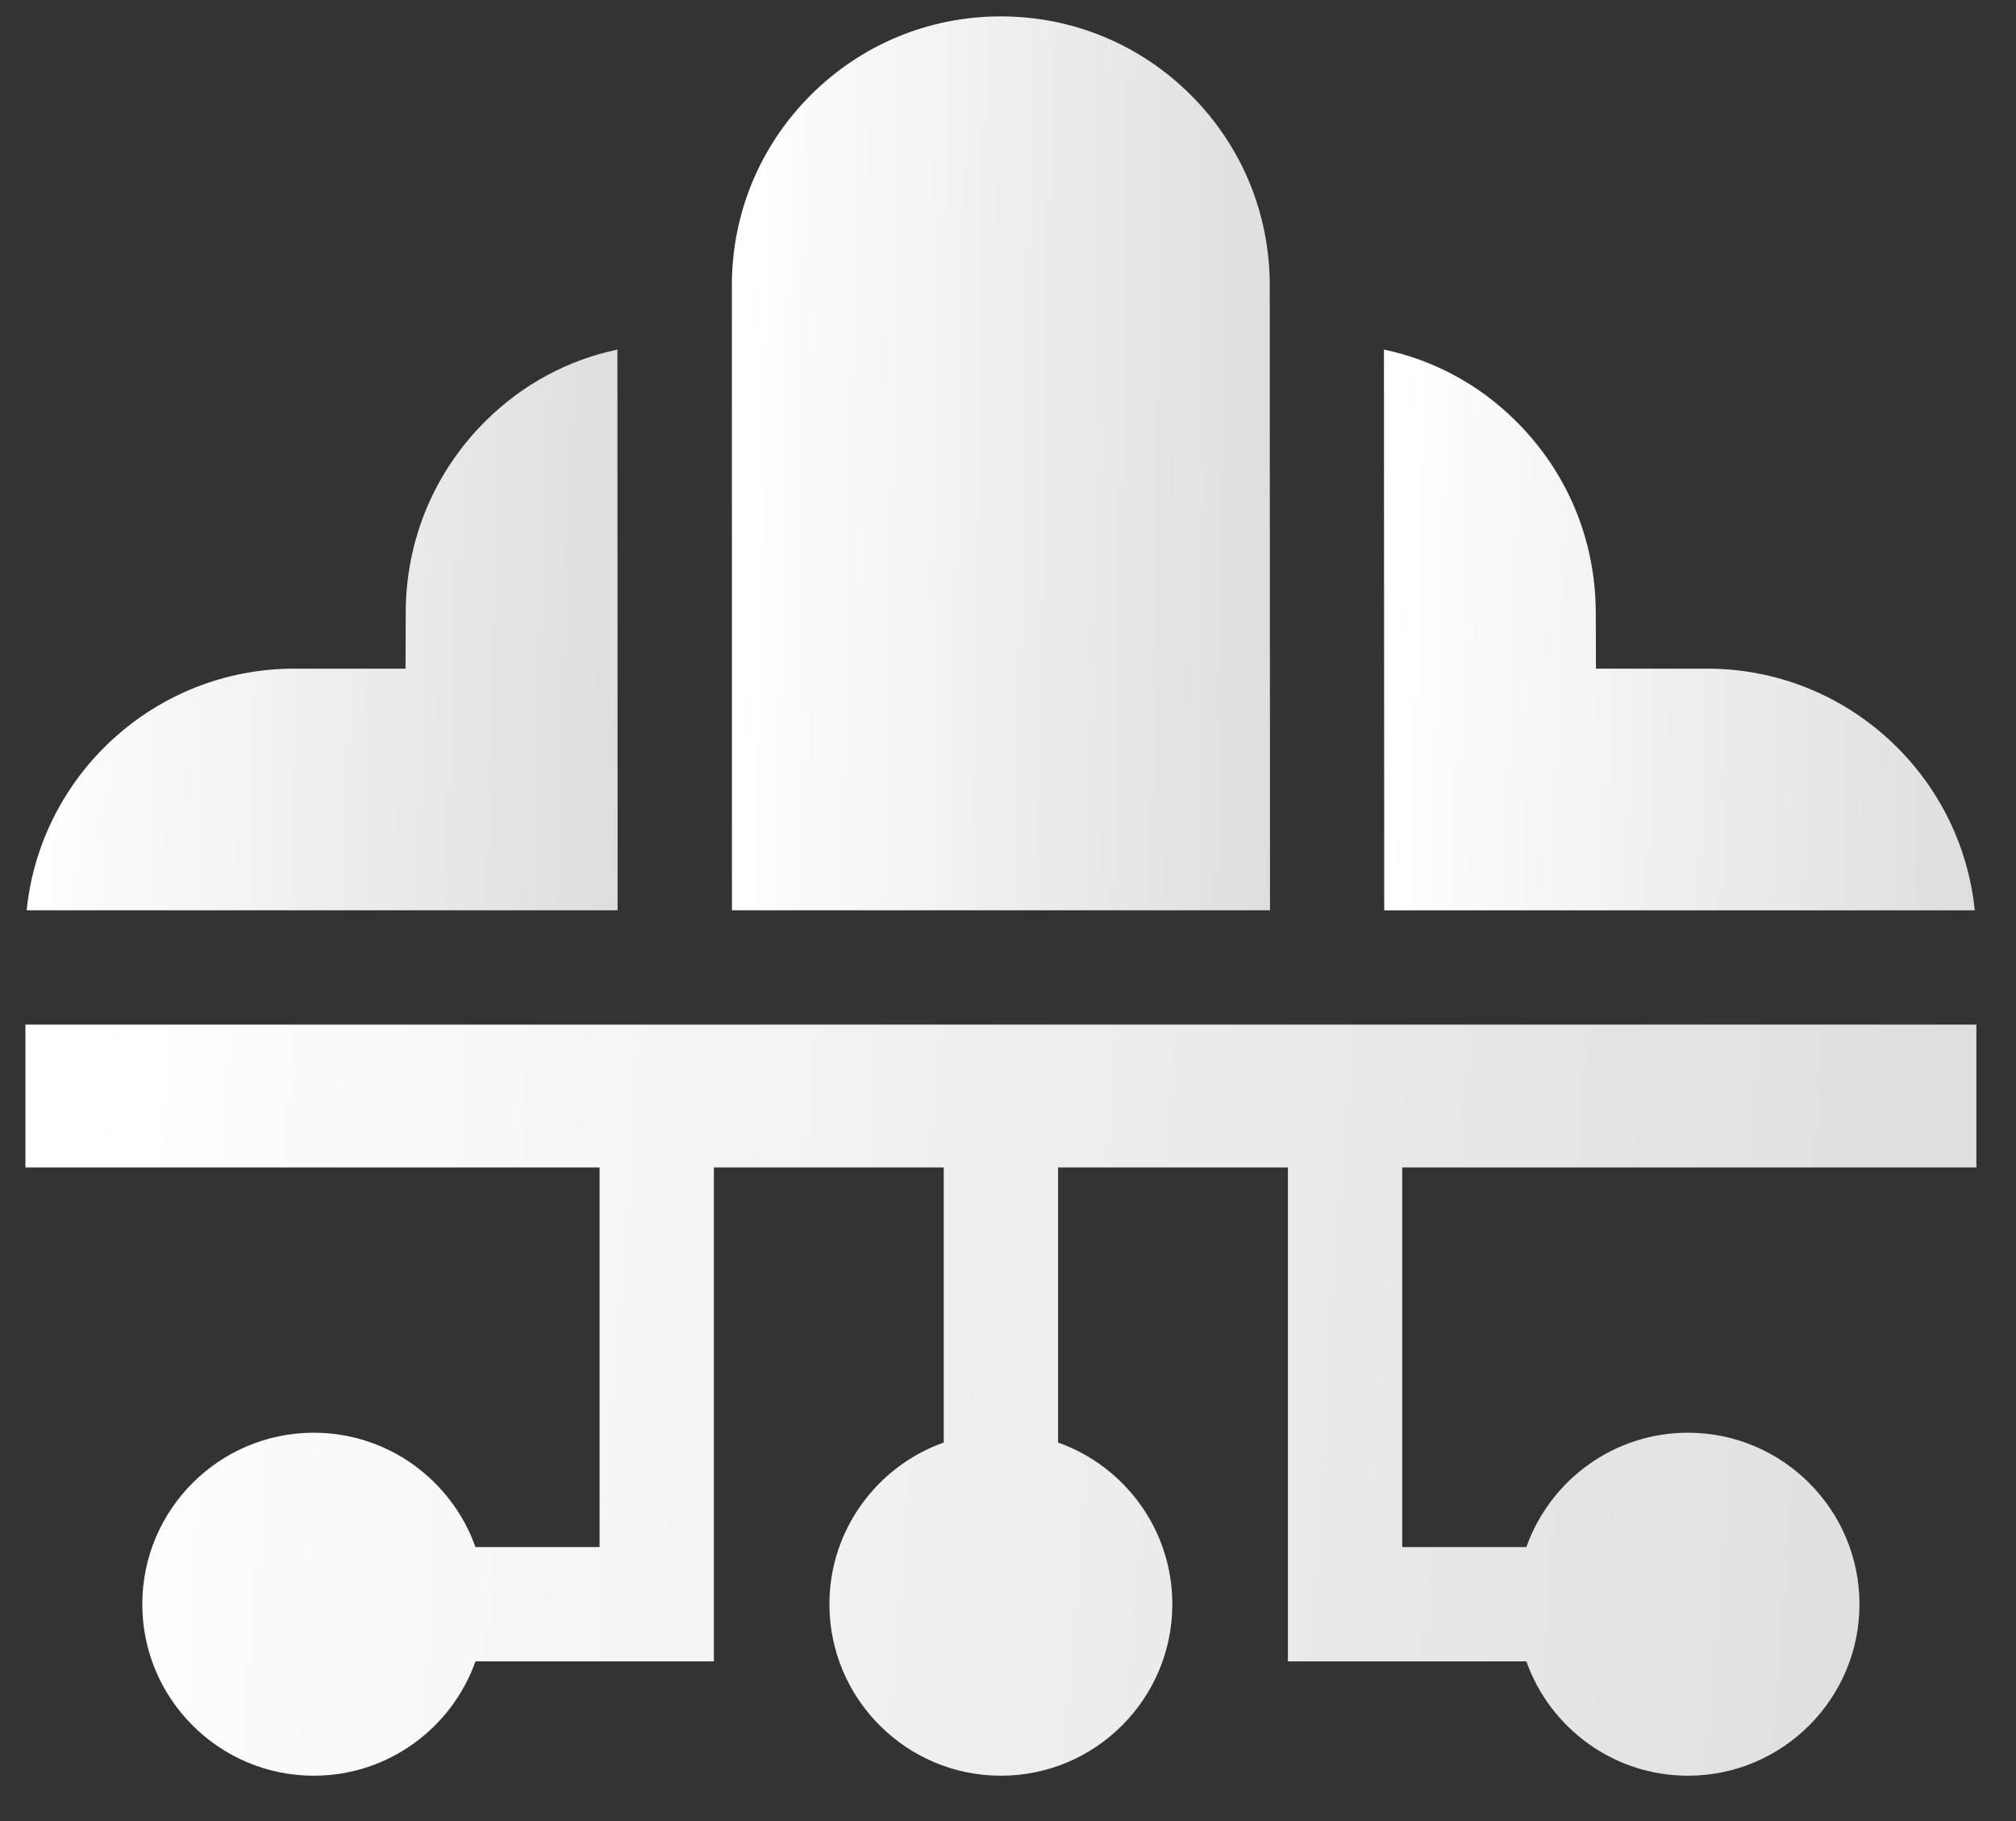
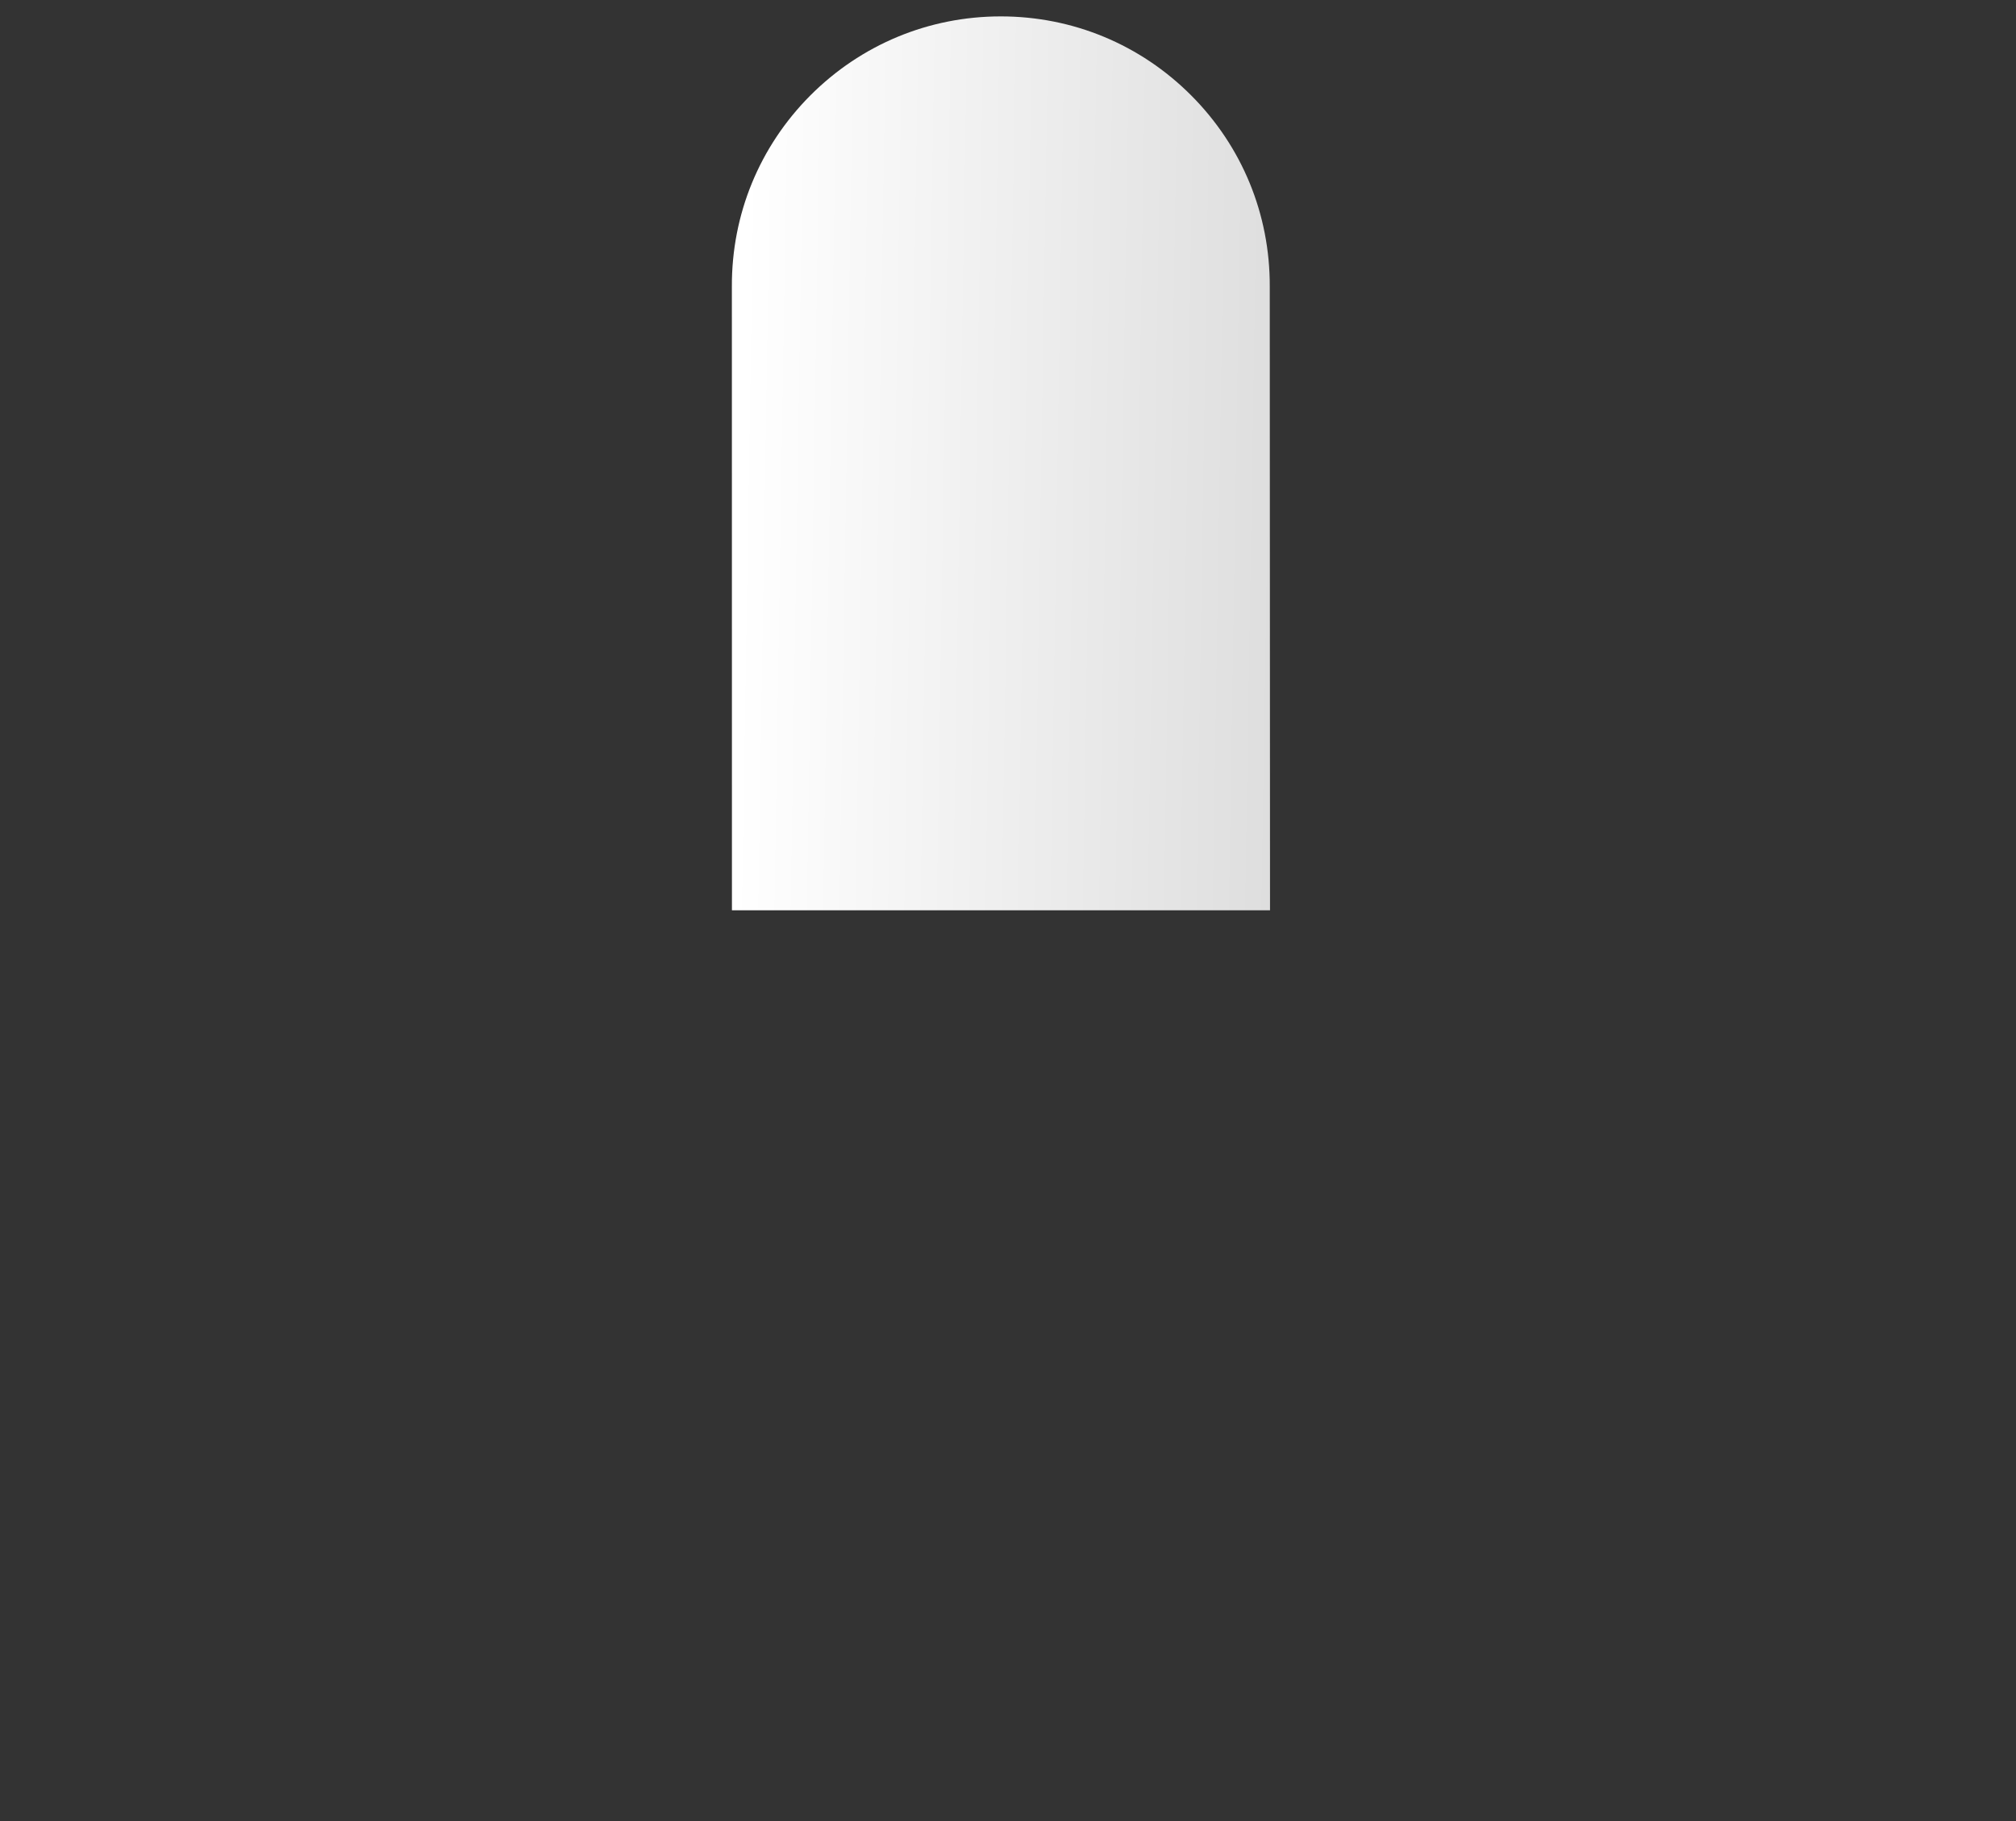
<svg xmlns="http://www.w3.org/2000/svg" width="31" height="28" viewBox="0 0 31 28" fill="none">
  <rect x="0" y="0" width="31" height="28" fill="#333333" stroke="none" />
-   <path d="M30.391 17.95V15.754H0.391V17.95H9.22V23.787H7.311C6.948 22.764 5.971 22.029 4.825 22.029C3.371 22.029 2.188 23.212 2.188 24.666C2.188 26.12 3.371 27.303 4.825 27.303C5.971 27.303 6.948 26.568 7.311 25.545H10.977V17.95H14.512V22.18C13.489 22.543 12.754 23.52 12.754 24.666C12.754 26.12 13.937 27.303 15.391 27.303C16.845 27.303 18.027 26.12 18.027 24.666C18.027 23.52 17.293 22.543 16.27 22.18V17.95H19.804V25.545H23.471C23.834 26.568 24.81 27.303 25.956 27.303C27.41 27.303 28.593 26.12 28.593 24.666C28.593 23.212 27.41 22.029 25.956 22.029C24.81 22.029 23.834 22.764 23.471 23.787H21.562V17.95H30.391Z" fill="url(#paint0_linear_1769_189)" />
-   <path d="M9.494 5.375C8.737 5.534 8.039 5.907 7.473 6.467C6.682 7.249 6.244 8.293 6.239 9.406L6.236 10.281H4.524C2.386 10.281 0.621 11.912 0.41 13.996H9.497L9.494 5.375Z" fill="url(#paint1_linear_1769_189)" />
-   <path d="M30.366 13.997C30.155 11.913 28.391 10.281 26.252 10.281H24.541L24.538 9.406C24.533 8.293 24.095 7.249 23.303 6.467C22.737 5.907 22.038 5.534 21.281 5.375L21.285 13.997H30.366Z" fill="url(#paint2_linear_1769_189)" />
  <path d="M11.255 13.996H19.529L19.525 4.404C19.529 3.296 19.101 2.254 18.319 1.469C17.538 0.685 16.497 0.252 15.389 0.252C14.282 0.252 13.241 0.685 12.459 1.469C11.678 2.254 11.25 3.296 11.254 4.404L11.255 13.996Z" fill="url(#paint3_linear_1769_189)" />
  <defs>
    <linearGradient id="paint0_linear_1769_189" x1="1.156" y1="17.71" x2="30.883" y2="19.767" gradientUnits="userSpaceOnUse">
      <stop stop-color="white" />
      <stop offset="1" stop-color="#DEDEDE" />
    </linearGradient>
    <linearGradient id="paint1_linear_1769_189" x1="0.642" y1="6.835" x2="9.682" y2="7.088" gradientUnits="userSpaceOnUse">
      <stop stop-color="white" />
      <stop offset="1" stop-color="#DEDEDE" />
    </linearGradient>
    <linearGradient id="paint2_linear_1769_189" x1="21.513" y1="6.835" x2="30.552" y2="7.088" gradientUnits="userSpaceOnUse">
      <stop stop-color="white" />
      <stop offset="1" stop-color="#DEDEDE" />
    </linearGradient>
    <linearGradient id="paint3_linear_1769_189" x1="11.465" y1="2.58" x2="19.702" y2="2.712" gradientUnits="userSpaceOnUse">
      <stop stop-color="white" />
      <stop offset="1" stop-color="#DEDEDE" />
    </linearGradient>
  </defs>
</svg>